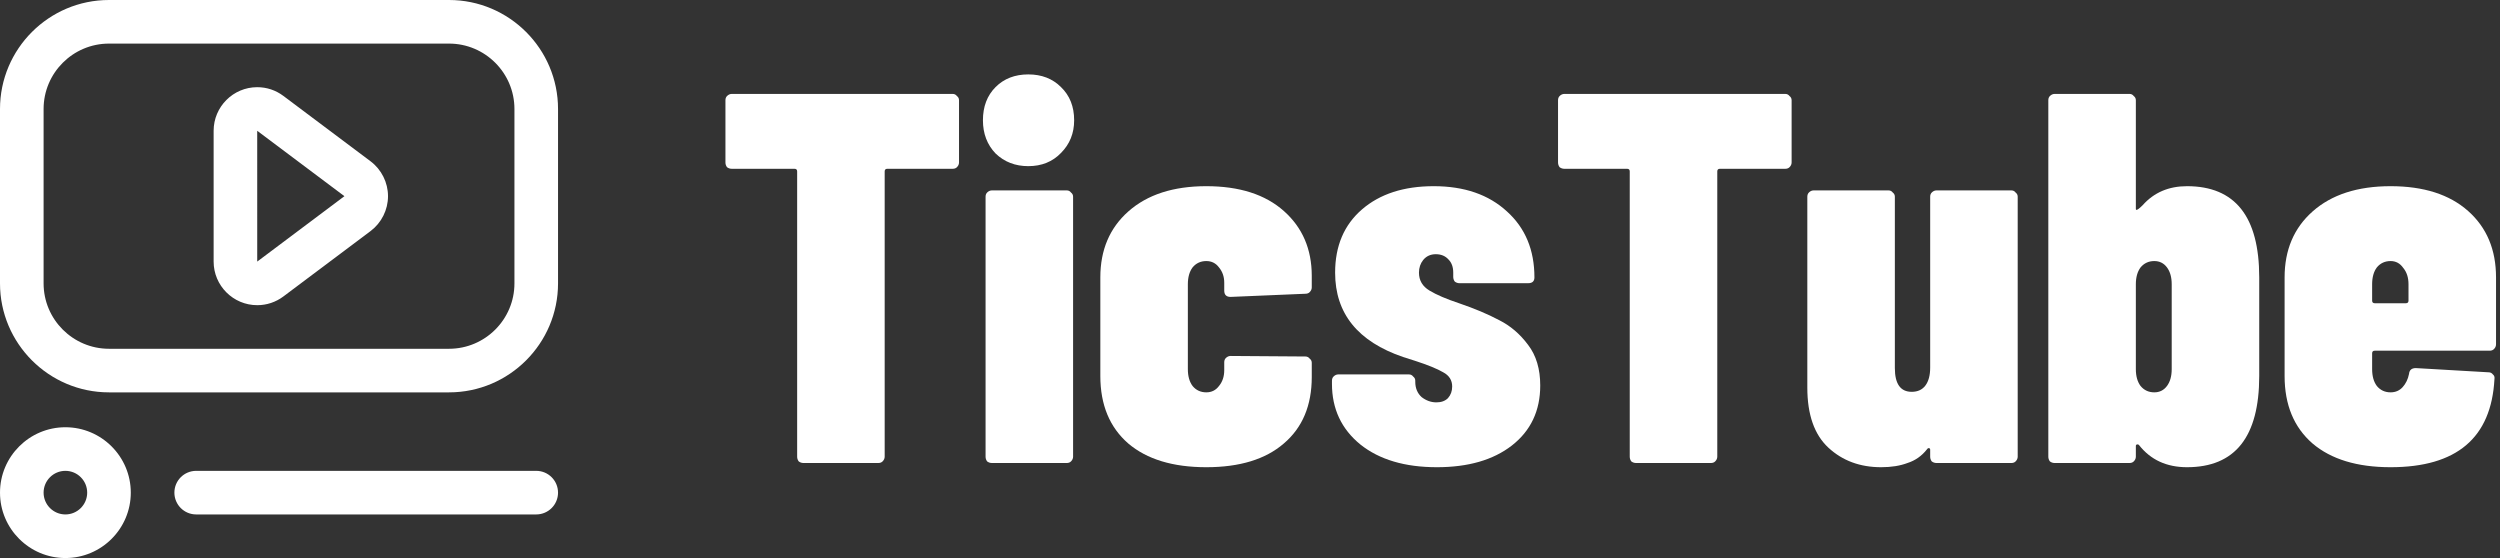
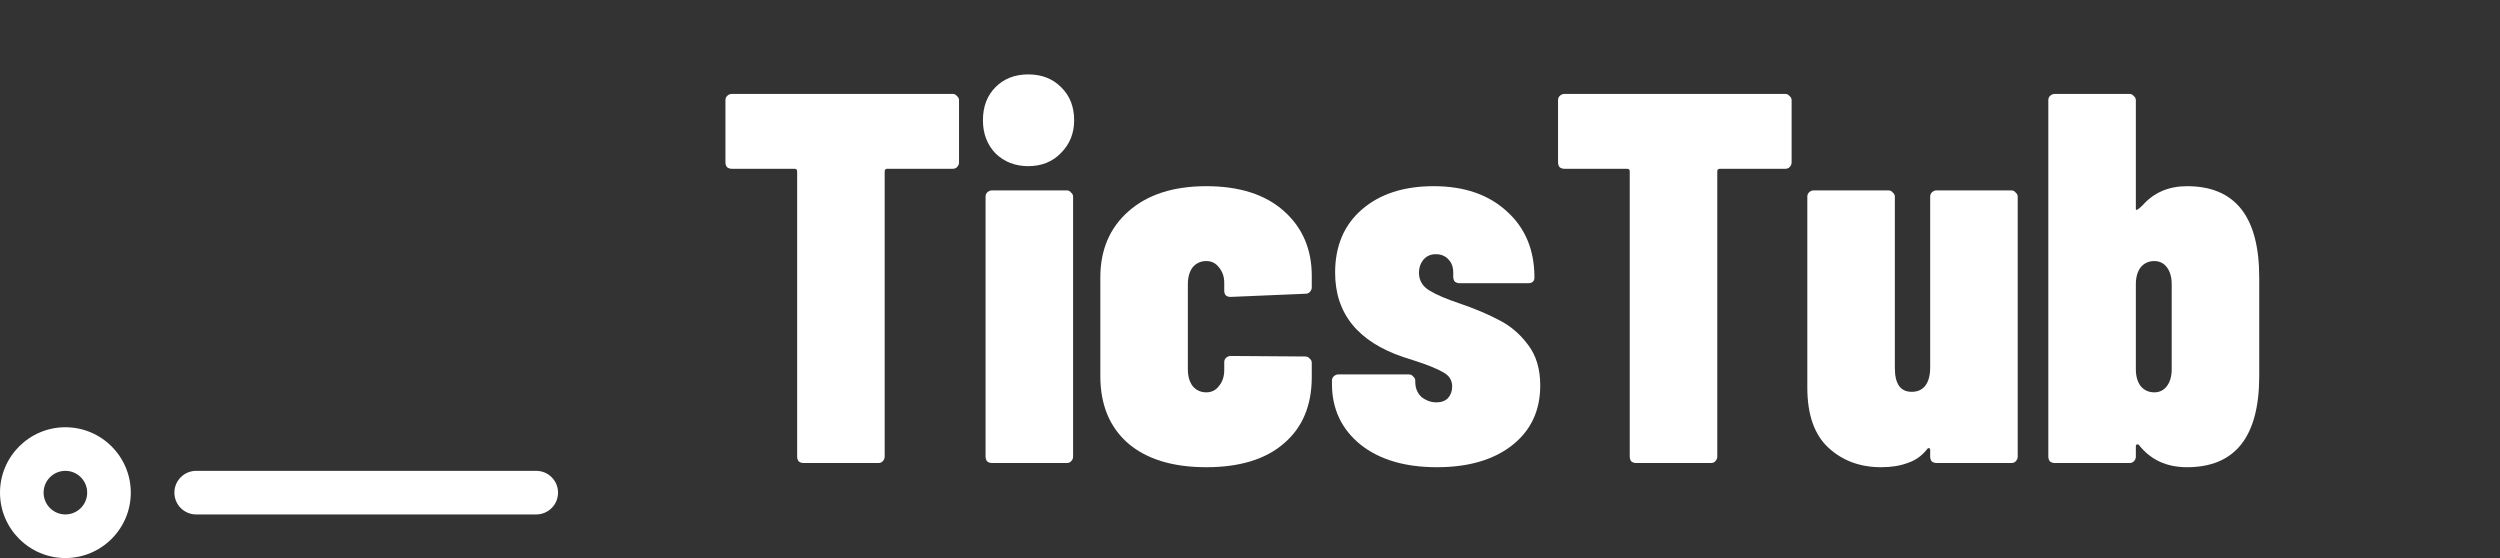
<svg xmlns="http://www.w3.org/2000/svg" width="224" height="50" viewBox="0 0 224 50" fill="none">
  <rect x="0" y="0" width="224" height="50" fill="#333333" stroke="none" />
  <path d="M85.361 8.415C85.519 8.415 85.645 8.478 85.739 8.604C85.865 8.698 85.928 8.824 85.928 8.982V14.556C85.928 14.714 85.865 14.856 85.739 14.982C85.645 15.076 85.519 15.123 85.361 15.123H79.503C79.346 15.123 79.267 15.202 79.267 15.36V40.918C79.267 41.075 79.204 41.217 79.078 41.343C78.984 41.437 78.858 41.485 78.7 41.485H71.992C71.834 41.485 71.693 41.437 71.567 41.343C71.472 41.217 71.425 41.075 71.425 40.918V15.36C71.425 15.202 71.346 15.123 71.189 15.123H65.567C65.409 15.123 65.268 15.076 65.142 14.982C65.047 14.856 65 14.714 65 14.556V8.982C65 8.824 65.047 8.698 65.142 8.604C65.268 8.478 65.409 8.415 65.567 8.415H85.361Z" fill="white" />
  <path d="M92.134 14.887C90.968 14.887 89.992 14.509 89.205 13.753C88.449 12.966 88.071 11.974 88.071 10.777C88.071 9.549 88.449 8.557 89.205 7.801C89.96 7.045 90.937 6.667 92.134 6.667C93.331 6.667 94.307 7.045 95.063 7.801C95.85 8.557 96.244 9.549 96.244 10.777C96.244 11.942 95.85 12.919 95.063 13.706C94.307 14.493 93.331 14.887 92.134 14.887ZM88.874 41.485C88.716 41.485 88.575 41.437 88.449 41.343C88.354 41.217 88.307 41.075 88.307 40.918V17.627C88.307 17.47 88.354 17.344 88.449 17.249C88.575 17.123 88.716 17.06 88.874 17.06H95.582C95.74 17.06 95.866 17.123 95.96 17.249C96.086 17.344 96.149 17.47 96.149 17.627V40.918C96.149 41.075 96.086 41.217 95.96 41.343C95.866 41.437 95.74 41.485 95.582 41.485H88.874Z" fill="white" />
  <path d="M108.085 41.862C105.093 41.862 102.763 41.154 101.093 39.737C99.424 38.288 98.59 36.272 98.59 33.69V24.855C98.59 22.399 99.424 20.43 101.093 18.95C102.794 17.438 105.125 16.682 108.085 16.682C111.046 16.682 113.361 17.422 115.03 18.903C116.699 20.383 117.534 22.32 117.534 24.714V25.753C117.534 25.91 117.471 26.052 117.345 26.178C117.25 26.273 117.124 26.32 116.967 26.32L110.258 26.603C109.881 26.603 109.692 26.414 109.692 26.036V25.328C109.692 24.792 109.534 24.336 109.219 23.958C108.936 23.58 108.558 23.391 108.085 23.391C107.581 23.391 107.172 23.58 106.857 23.958C106.574 24.336 106.432 24.84 106.432 25.469V33.075C106.432 33.705 106.574 34.209 106.857 34.587C107.172 34.965 107.581 35.154 108.085 35.154C108.558 35.154 108.936 34.965 109.219 34.587C109.534 34.209 109.692 33.737 109.692 33.17V32.461C109.692 32.304 109.739 32.178 109.833 32.083C109.959 31.957 110.101 31.894 110.258 31.894L116.967 31.942C117.124 31.942 117.25 32.005 117.345 32.131C117.471 32.225 117.534 32.351 117.534 32.508V33.784C117.534 36.335 116.699 38.319 115.03 39.737C113.392 41.154 111.077 41.862 108.085 41.862Z" fill="white" />
  <path d="M128.745 41.862C125.879 41.862 123.596 41.185 121.895 39.831C120.194 38.445 119.344 36.634 119.344 34.398V34.115C119.344 33.957 119.391 33.831 119.486 33.737C119.611 33.611 119.753 33.548 119.911 33.548H126.241C126.399 33.548 126.525 33.611 126.619 33.737C126.745 33.831 126.808 33.957 126.808 34.115V34.209C126.808 34.776 126.997 35.233 127.375 35.579C127.784 35.894 128.225 36.052 128.698 36.052C129.139 36.052 129.485 35.926 129.737 35.674C129.989 35.39 130.115 35.044 130.115 34.634C130.115 34.068 129.847 33.642 129.312 33.359C128.777 33.044 127.926 32.697 126.761 32.32L125.721 31.989C121.659 30.603 119.627 28.084 119.627 24.43C119.627 22.037 120.43 20.147 122.037 18.761C123.643 17.375 125.784 16.682 128.462 16.682C131.202 16.682 133.39 17.438 135.028 18.95C136.666 20.43 137.485 22.399 137.485 24.855C137.485 25.202 137.296 25.375 136.918 25.375H130.776C130.619 25.375 130.477 25.328 130.351 25.233C130.257 25.107 130.21 24.965 130.21 24.808V24.43C130.21 23.926 130.068 23.532 129.784 23.249C129.501 22.934 129.123 22.777 128.651 22.777C128.178 22.777 127.8 22.95 127.517 23.296C127.265 23.611 127.139 23.989 127.139 24.43C127.139 25.123 127.454 25.658 128.084 26.036C128.714 26.414 129.595 26.792 130.729 27.17C132.115 27.643 133.312 28.146 134.32 28.682C135.327 29.186 136.194 29.926 136.918 30.902C137.642 31.847 138.005 33.06 138.005 34.54C138.005 36.808 137.154 38.603 135.453 39.926C133.784 41.217 131.548 41.862 128.745 41.862Z" fill="white" />
  <path d="M159.962 8.415C160.119 8.415 160.245 8.478 160.34 8.604C160.466 8.698 160.529 8.824 160.529 8.982V14.556C160.529 14.714 160.466 14.856 160.34 14.982C160.245 15.076 160.119 15.123 159.962 15.123H154.104C153.946 15.123 153.868 15.202 153.868 15.36V40.918C153.868 41.075 153.805 41.217 153.679 41.343C153.584 41.437 153.458 41.485 153.301 41.485H146.592C146.435 41.485 146.293 41.437 146.167 41.343C146.073 41.217 146.025 41.075 146.025 40.918V15.36C146.025 15.202 145.947 15.123 145.789 15.123H140.167C140.01 15.123 139.868 15.076 139.742 14.982C139.648 14.856 139.6 14.714 139.6 14.556V8.982C139.6 8.824 139.648 8.698 139.742 8.604C139.868 8.478 140.01 8.415 140.167 8.415H159.962Z" fill="white" />
  <path d="M172.944 17.627C172.944 17.47 172.991 17.344 173.086 17.249C173.212 17.123 173.353 17.06 173.511 17.06H180.219C180.377 17.06 180.503 17.123 180.597 17.249C180.723 17.344 180.786 17.47 180.786 17.627V40.918C180.786 41.075 180.723 41.217 180.597 41.343C180.503 41.437 180.377 41.485 180.219 41.485H173.511C173.353 41.485 173.212 41.437 173.086 41.343C172.991 41.217 172.944 41.075 172.944 40.918V40.303C172.944 40.209 172.912 40.162 172.849 40.162C172.786 40.13 172.723 40.162 172.66 40.256C172.188 40.855 171.605 41.264 170.912 41.485C170.251 41.736 169.464 41.862 168.55 41.862C166.661 41.862 165.086 41.28 163.826 40.114C162.566 38.949 161.936 37.154 161.936 34.729V17.627C161.936 17.47 161.984 17.344 162.078 17.249C162.204 17.123 162.346 17.06 162.503 17.06H169.212C169.369 17.06 169.495 17.123 169.59 17.249C169.716 17.344 169.779 17.47 169.779 17.627V32.981C169.779 34.398 170.283 35.107 171.29 35.107C171.826 35.107 172.235 34.918 172.519 34.54C172.802 34.162 172.944 33.627 172.944 32.934V17.627Z" fill="white" />
  <path d="M195.955 16.682C200.269 16.682 202.427 19.407 202.427 24.855V33.69C202.427 39.138 200.269 41.862 195.955 41.862C194.128 41.862 192.695 41.201 191.656 39.878C191.593 39.815 191.53 39.8 191.467 39.831C191.404 39.831 191.372 39.878 191.372 39.973V40.918C191.372 41.075 191.309 41.217 191.183 41.343C191.089 41.437 190.963 41.485 190.805 41.485H184.097C183.939 41.485 183.798 41.437 183.672 41.343C183.577 41.217 183.53 41.075 183.53 40.918V8.982C183.53 8.824 183.577 8.698 183.672 8.604C183.798 8.478 183.939 8.415 184.097 8.415H190.805C190.963 8.415 191.089 8.478 191.183 8.604C191.309 8.698 191.372 8.824 191.372 8.982V18.714C191.372 18.777 191.388 18.808 191.419 18.808C191.514 18.808 191.703 18.666 191.986 18.383C192.994 17.249 194.317 16.682 195.955 16.682ZM194.585 25.469C194.585 24.84 194.443 24.336 194.159 23.958C193.876 23.58 193.498 23.391 193.026 23.391C192.522 23.391 192.112 23.58 191.797 23.958C191.514 24.336 191.372 24.84 191.372 25.469V33.075C191.372 33.705 191.514 34.209 191.797 34.587C192.112 34.965 192.522 35.154 193.026 35.154C193.498 35.154 193.876 34.965 194.159 34.587C194.443 34.209 194.585 33.705 194.585 33.075V25.469Z" fill="white" />
-   <path d="M223.644 30.855C223.644 31.012 223.581 31.154 223.456 31.28C223.361 31.375 223.235 31.422 223.078 31.422H212.779C212.621 31.422 212.543 31.501 212.543 31.658V33.075C212.543 33.705 212.684 34.209 212.968 34.587C213.283 34.965 213.692 35.154 214.196 35.154C214.637 35.154 214.999 34.997 215.283 34.682C215.566 34.367 215.755 33.973 215.849 33.501C215.881 33.154 216.086 32.981 216.464 32.981L222.983 33.359C223.141 33.359 223.267 33.422 223.361 33.548C223.487 33.642 223.534 33.784 223.503 33.973C223.219 39.233 220.117 41.862 214.196 41.862C211.204 41.862 208.873 41.154 207.204 39.737C205.535 38.288 204.7 36.272 204.7 33.69V24.855C204.7 22.399 205.535 20.43 207.204 18.95C208.905 17.438 211.235 16.682 214.196 16.682C217.157 16.682 219.471 17.422 221.141 18.903C222.81 20.383 223.644 22.367 223.644 24.855V30.855ZM214.196 23.391C213.692 23.391 213.283 23.58 212.968 23.958C212.684 24.336 212.543 24.84 212.543 25.469V26.934C212.543 27.091 212.621 27.17 212.779 27.17H215.566C215.724 27.17 215.802 27.091 215.802 26.934V25.469C215.802 24.871 215.645 24.383 215.33 24.005C215.046 23.596 214.668 23.391 214.196 23.391Z" fill="white" />
-   <path d="M40.234 35.156H9.766C4.381 35.156 0 30.775 0 25.391V9.766C0 4.381 4.381 0 9.766 0H40.234C45.619 0 50 4.381 50 9.766V25.391C50 30.775 45.619 35.156 40.234 35.156ZM9.766 3.906C6.535 3.906 3.906 6.535 3.906 9.766V25.391C3.906 28.622 6.535 31.25 9.766 31.25H40.234C43.465 31.25 46.094 28.622 46.094 25.391V9.766C46.094 6.535 43.465 3.906 40.234 3.906H9.766Z" fill="white" />
-   <path d="M23.047 27.344C20.893 27.344 19.141 25.591 19.141 23.438V11.719C19.141 9.565 20.893 7.812 23.047 7.812C23.899 7.812 24.709 8.082 25.389 8.593L33.202 14.452H33.202C34.181 15.187 34.766 16.355 34.766 17.578C34.766 18.801 34.181 19.97 33.202 20.704L25.39 26.564C24.709 27.074 23.899 27.344 23.047 27.344ZM30.858 17.577L23.046 11.718L23.047 23.438L30.858 17.579" fill="white" />
  <path d="M5.859 50C2.629 50 0 47.371 0 44.141C0 40.91 2.629 38.281 5.859 38.281C9.09 38.281 11.719 40.91 11.719 44.141C11.719 47.371 9.09 50 5.859 50ZM5.859 42.188C4.782 42.188 3.906 43.064 3.906 44.141C3.906 45.218 4.782 46.094 5.859 46.094C6.936 46.094 7.812 45.218 7.812 44.141C7.812 43.064 6.936 42.188 5.859 42.188Z" fill="white" />
  <path d="M48.047 46.094H17.578C16.499 46.094 15.625 45.219 15.625 44.141C15.625 43.062 16.499 42.188 17.578 42.188H48.047C49.126 42.188 50 43.062 50 44.141C50 45.219 49.126 46.094 48.047 46.094Z" fill="white" />
</svg>